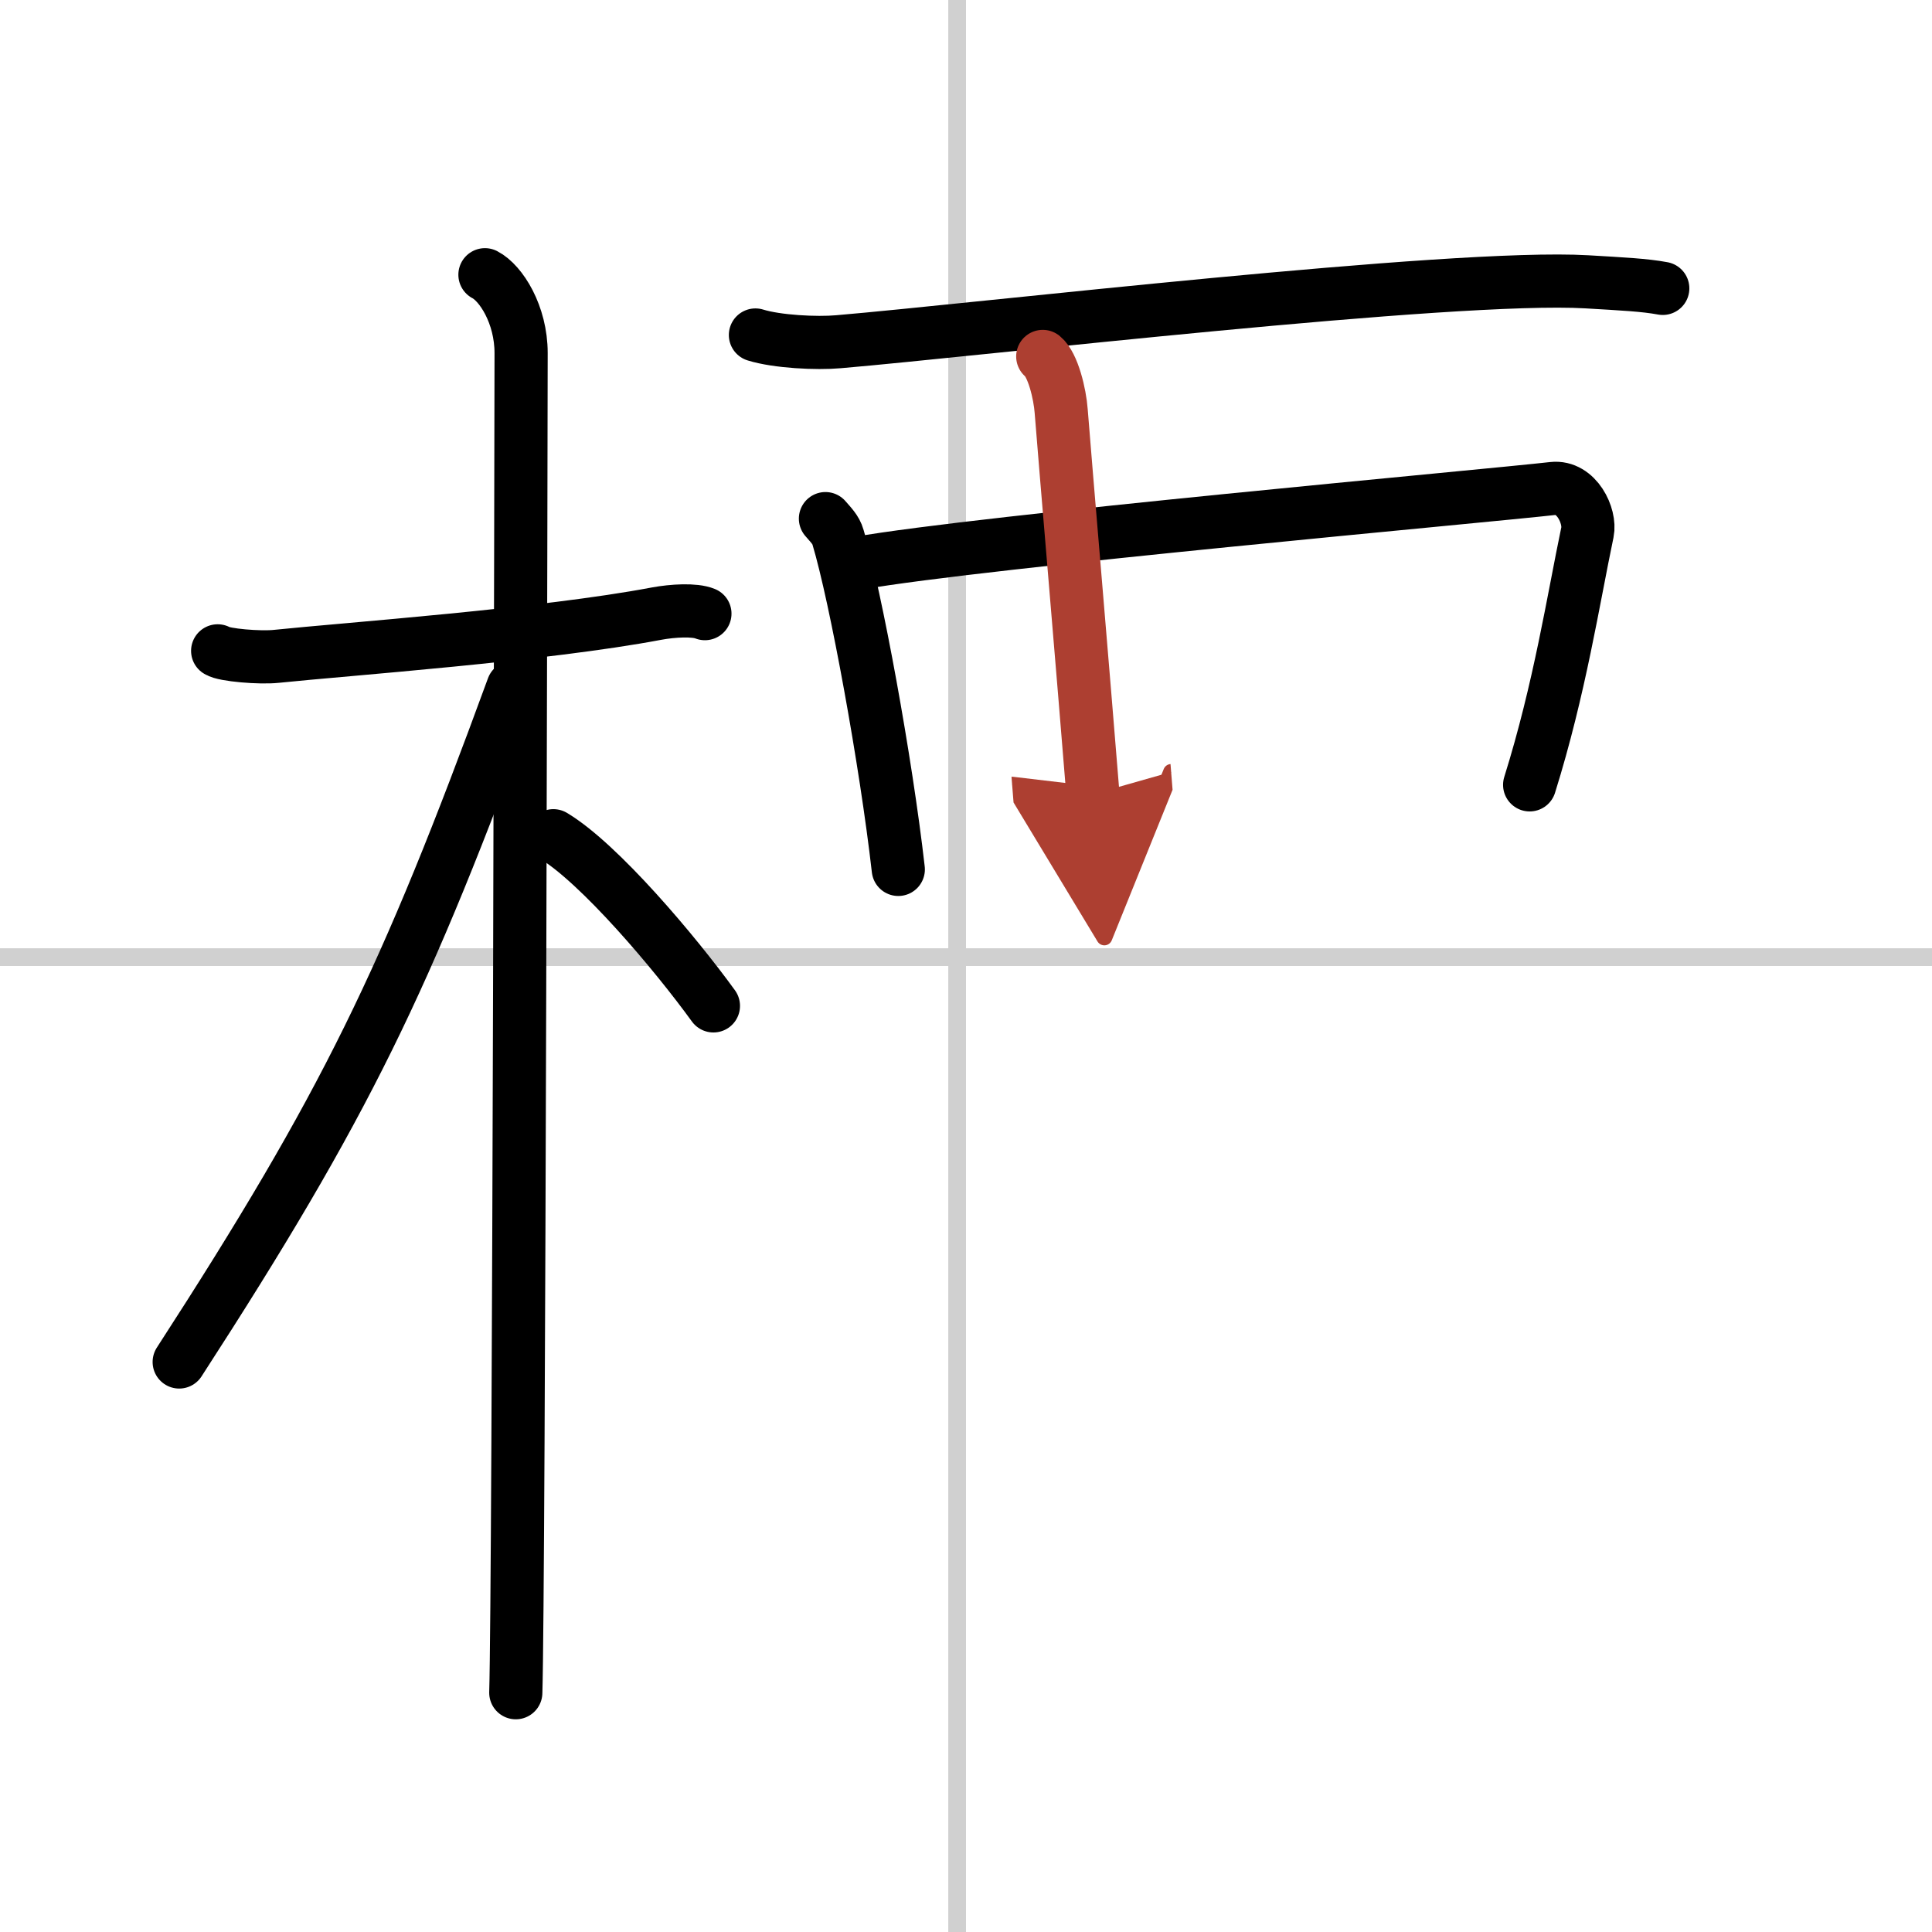
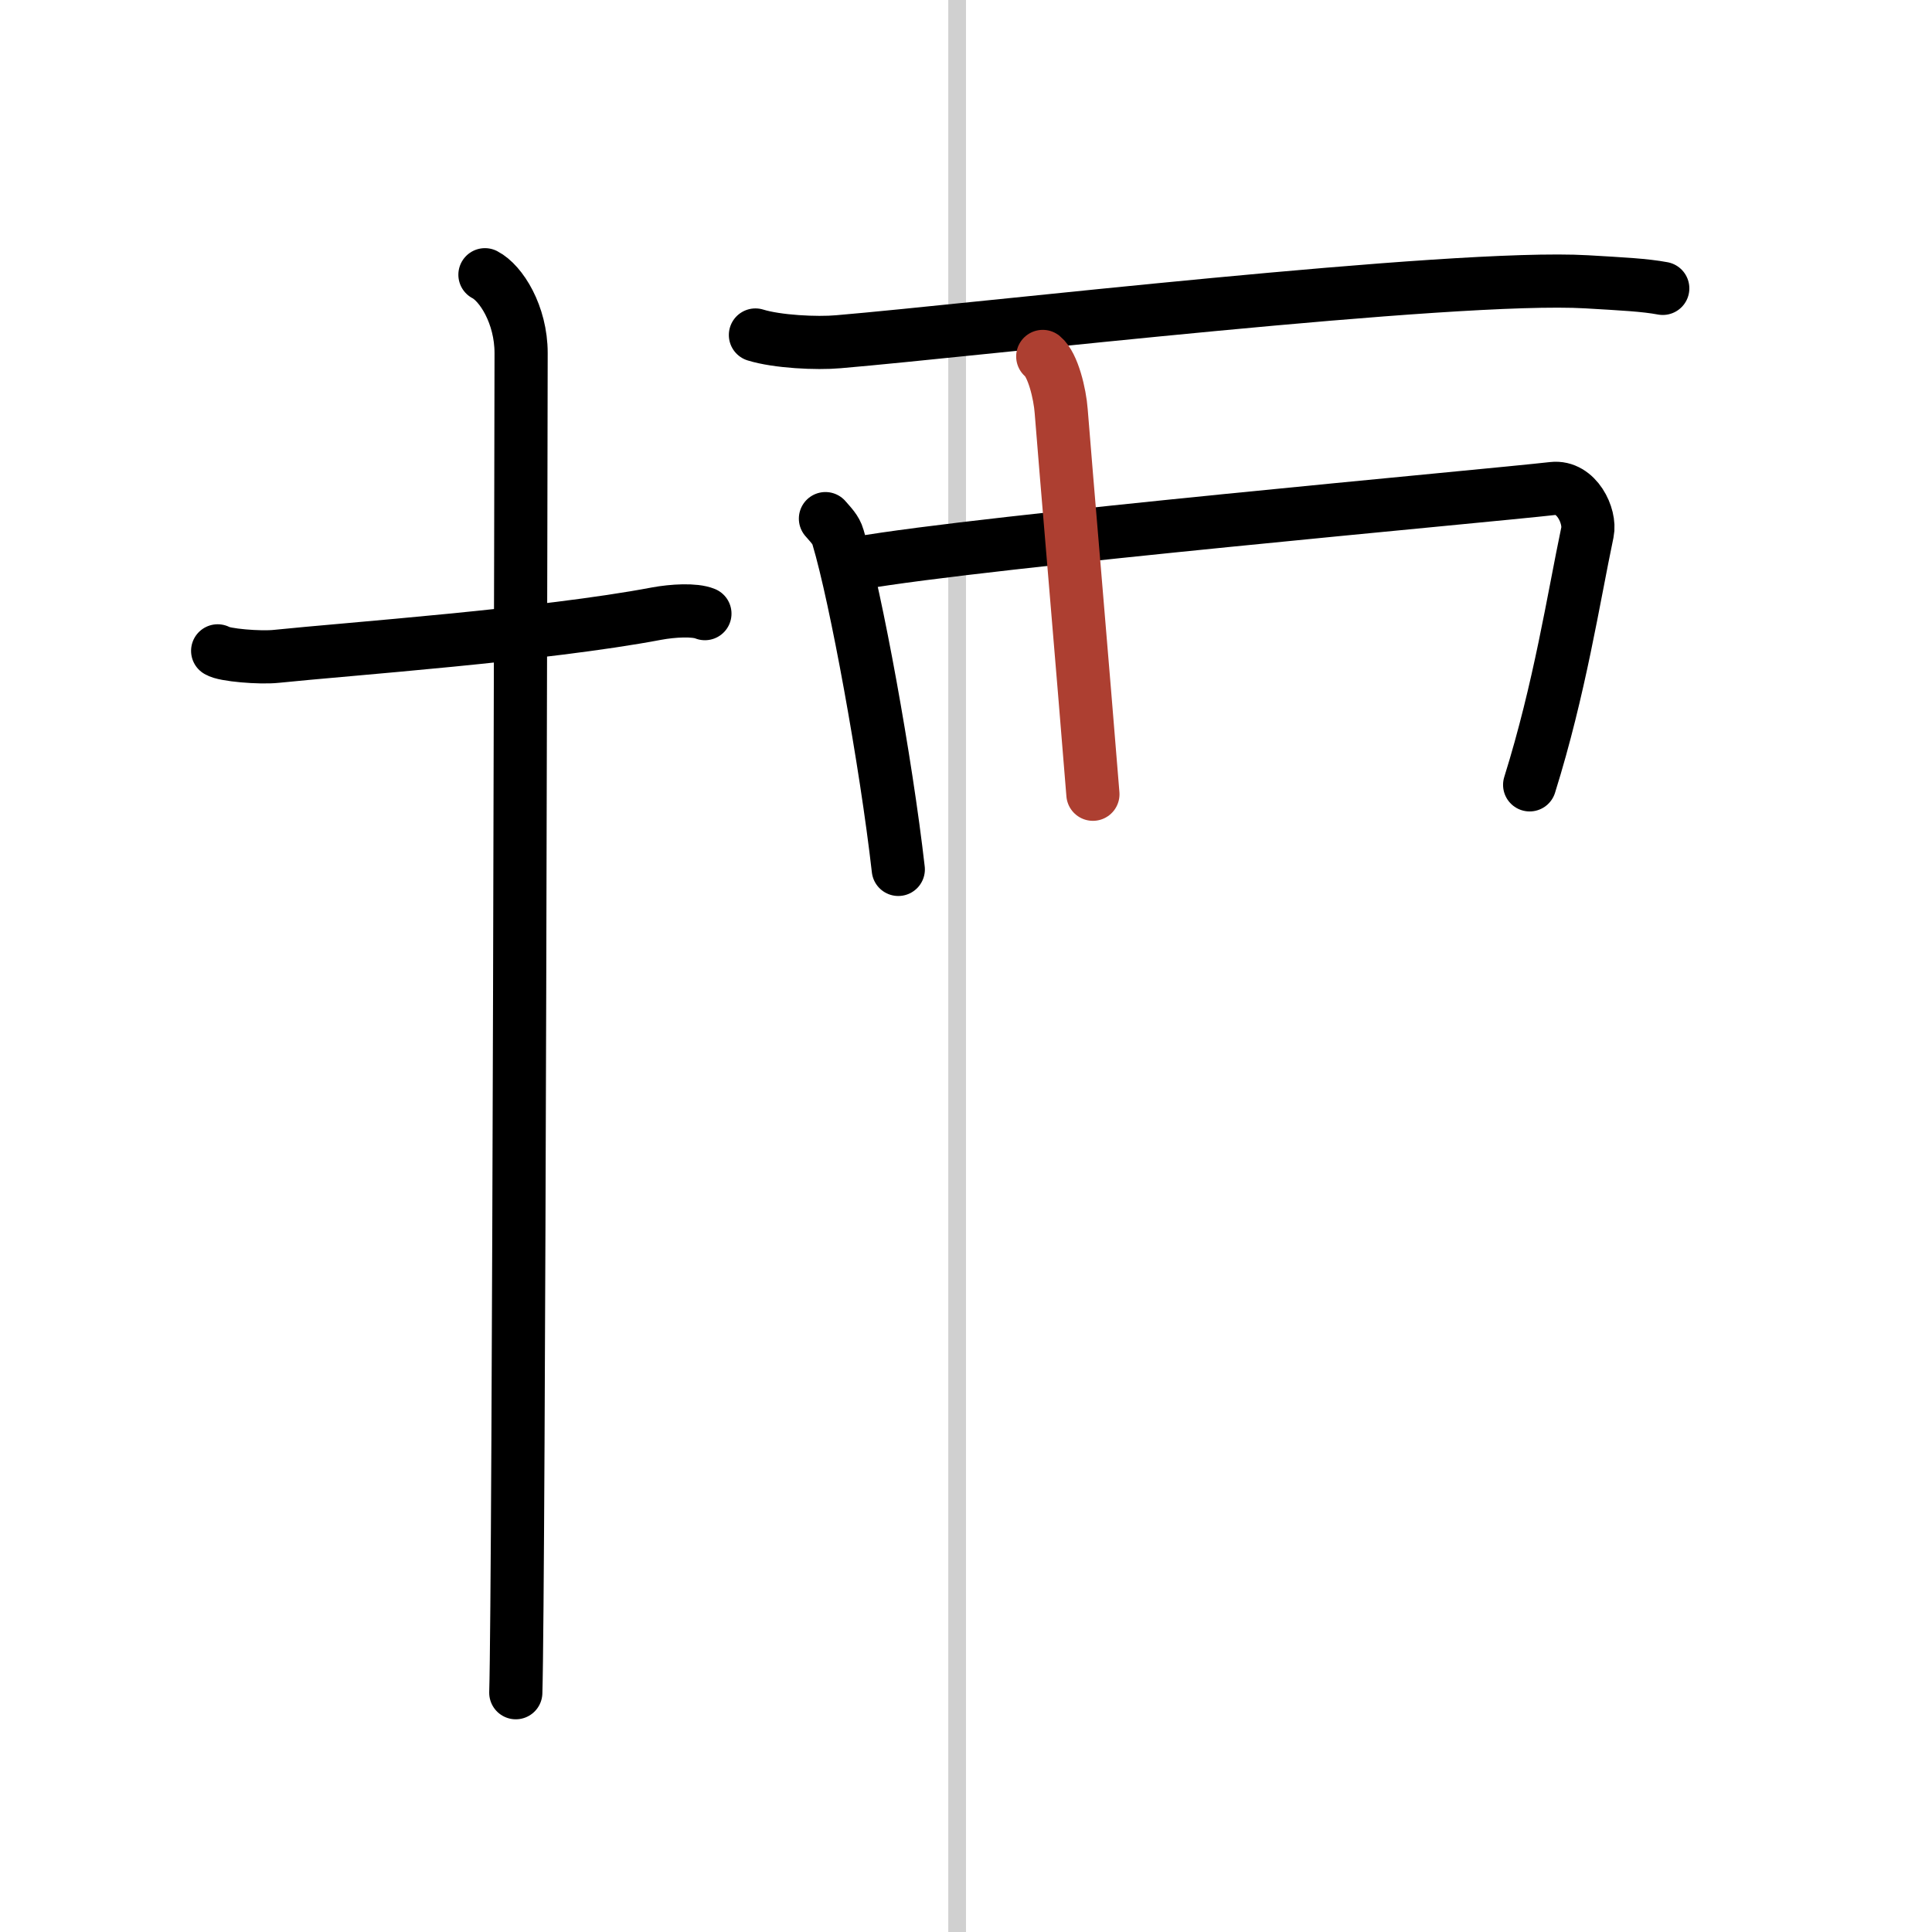
<svg xmlns="http://www.w3.org/2000/svg" width="400" height="400" viewBox="0 0 109 109">
  <defs>
    <marker id="a" markerWidth="4" orient="auto" refX="1" refY="5" viewBox="0 0 10 10">
-       <polyline points="0 0 10 5 0 10 1 5" fill="#ad3f31" stroke="#ad3f31" />
-     </marker>
+       </marker>
  </defs>
  <g fill="none" stroke="#000" stroke-linecap="round" stroke-linejoin="round" stroke-width="3">
    <rect width="100%" height="100%" fill="#fff" stroke="#fff" />
    <line x1="54" x2="54" y2="109" stroke="#d0d0d0" stroke-width="1" />
-     <line x2="109" y1="54" y2="54" stroke="#d0d0d0" stroke-width="1" />
    <path d="m12.28 36.72c0.35 0.24 2.39 0.41 3.31 0.31 3.94-0.41 15.12-1.21 21.45-2.41 0.92-0.17 2.15-0.24 2.73 0" />
    <path d="m27.36 15.5c0.91 0.47 2.04 2.25 2.04 4.42 0 0.95-0.12 69.75-0.3 75.58" />
-     <path d="m28.94 38.78c-6.06 16.56-9.44 23.56-18.83 38.06" />
-     <path d="m31.22 47.15c2.59 1.55 6.85 6.59 9.03 9.6" />
    <path d="m42.62 18.9c1.22 0.38 3.46 0.49 4.68 0.38 7.79-0.66 34.69-3.82 42.23-3.38 2.03 0.12 3.26 0.18 4.28 0.37" />
    <path d="m46.57 29.26c0.29 0.34 0.59 0.62 0.71 1.05 1.01 3.37 2.71 12.68 3.4 18.74" />
    <path d="m48.38 31.78c7.11-1.25 35.57-3.8 39.23-4.22 1.34-0.15 2.14 1.56 1.95 2.47-0.79 3.76-1.56 8.82-3.26 14.25" />
    <path d="m58.83 20.11c0.58 0.47 0.97 2.12 1.04 3.08 0.22 2.84 1.26 14.99 1.79 21.62" marker-end="url(#a)" stroke="#ad3f31" />
  </g>
</svg>